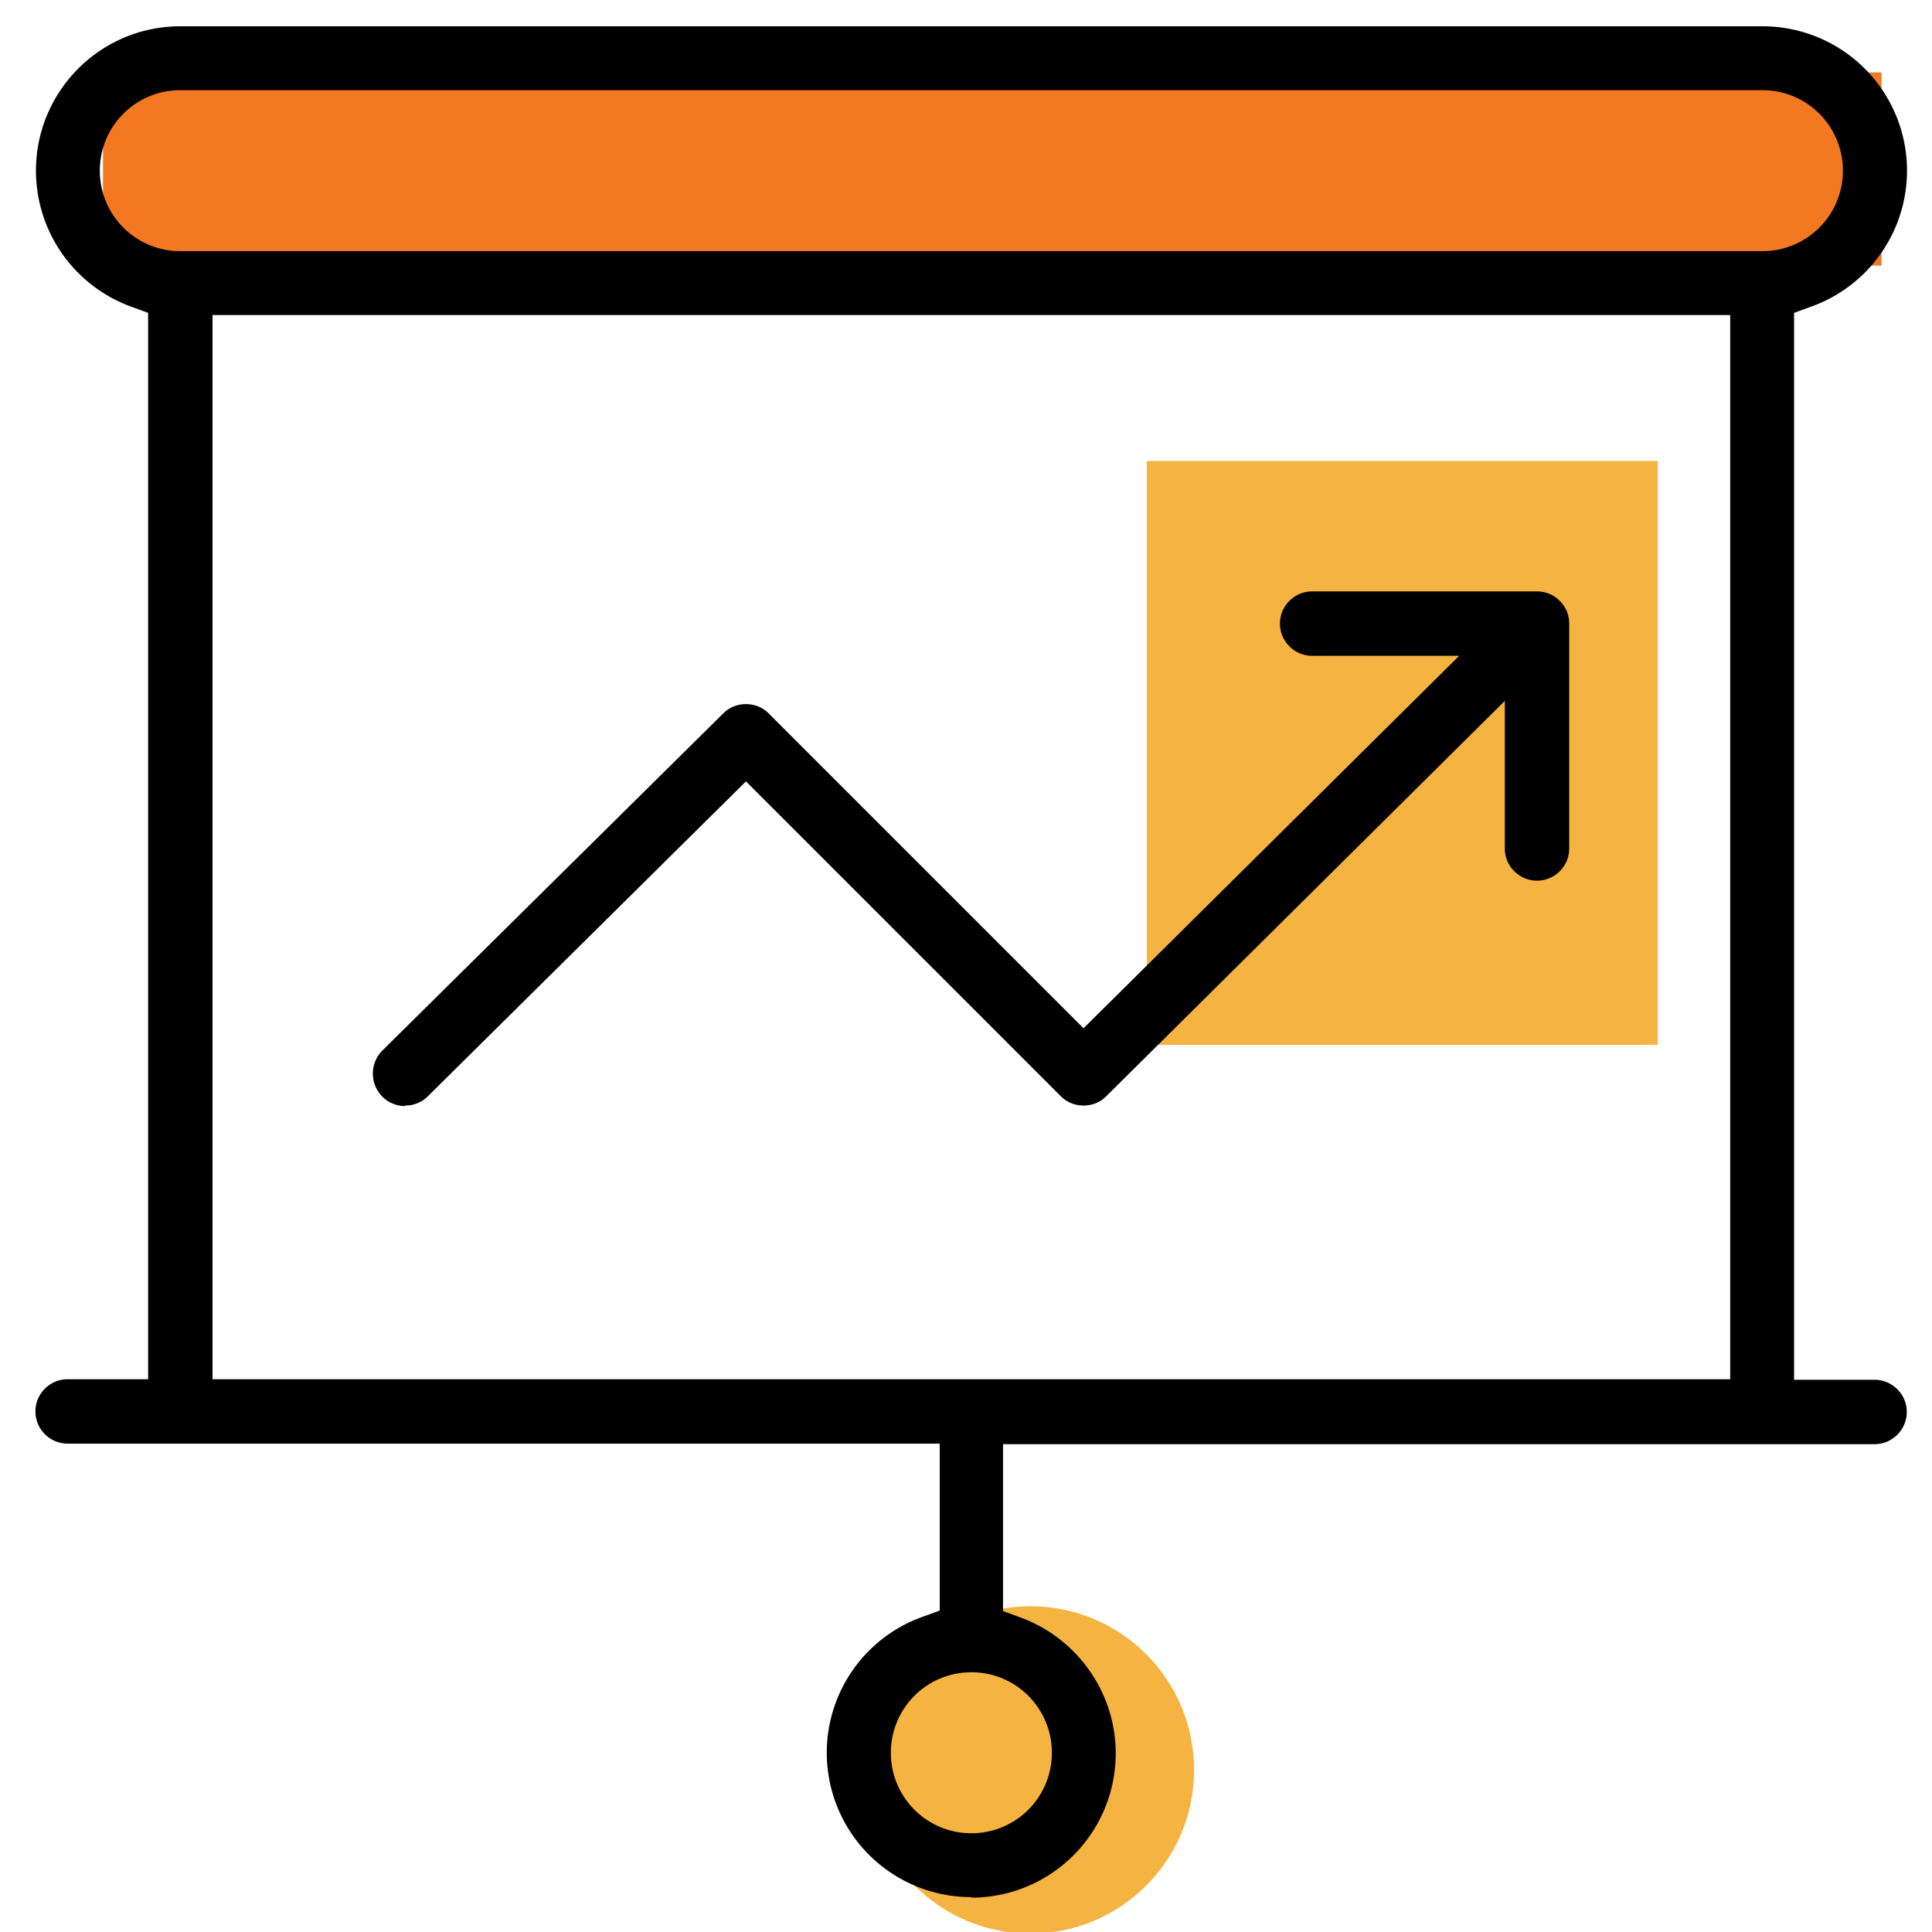
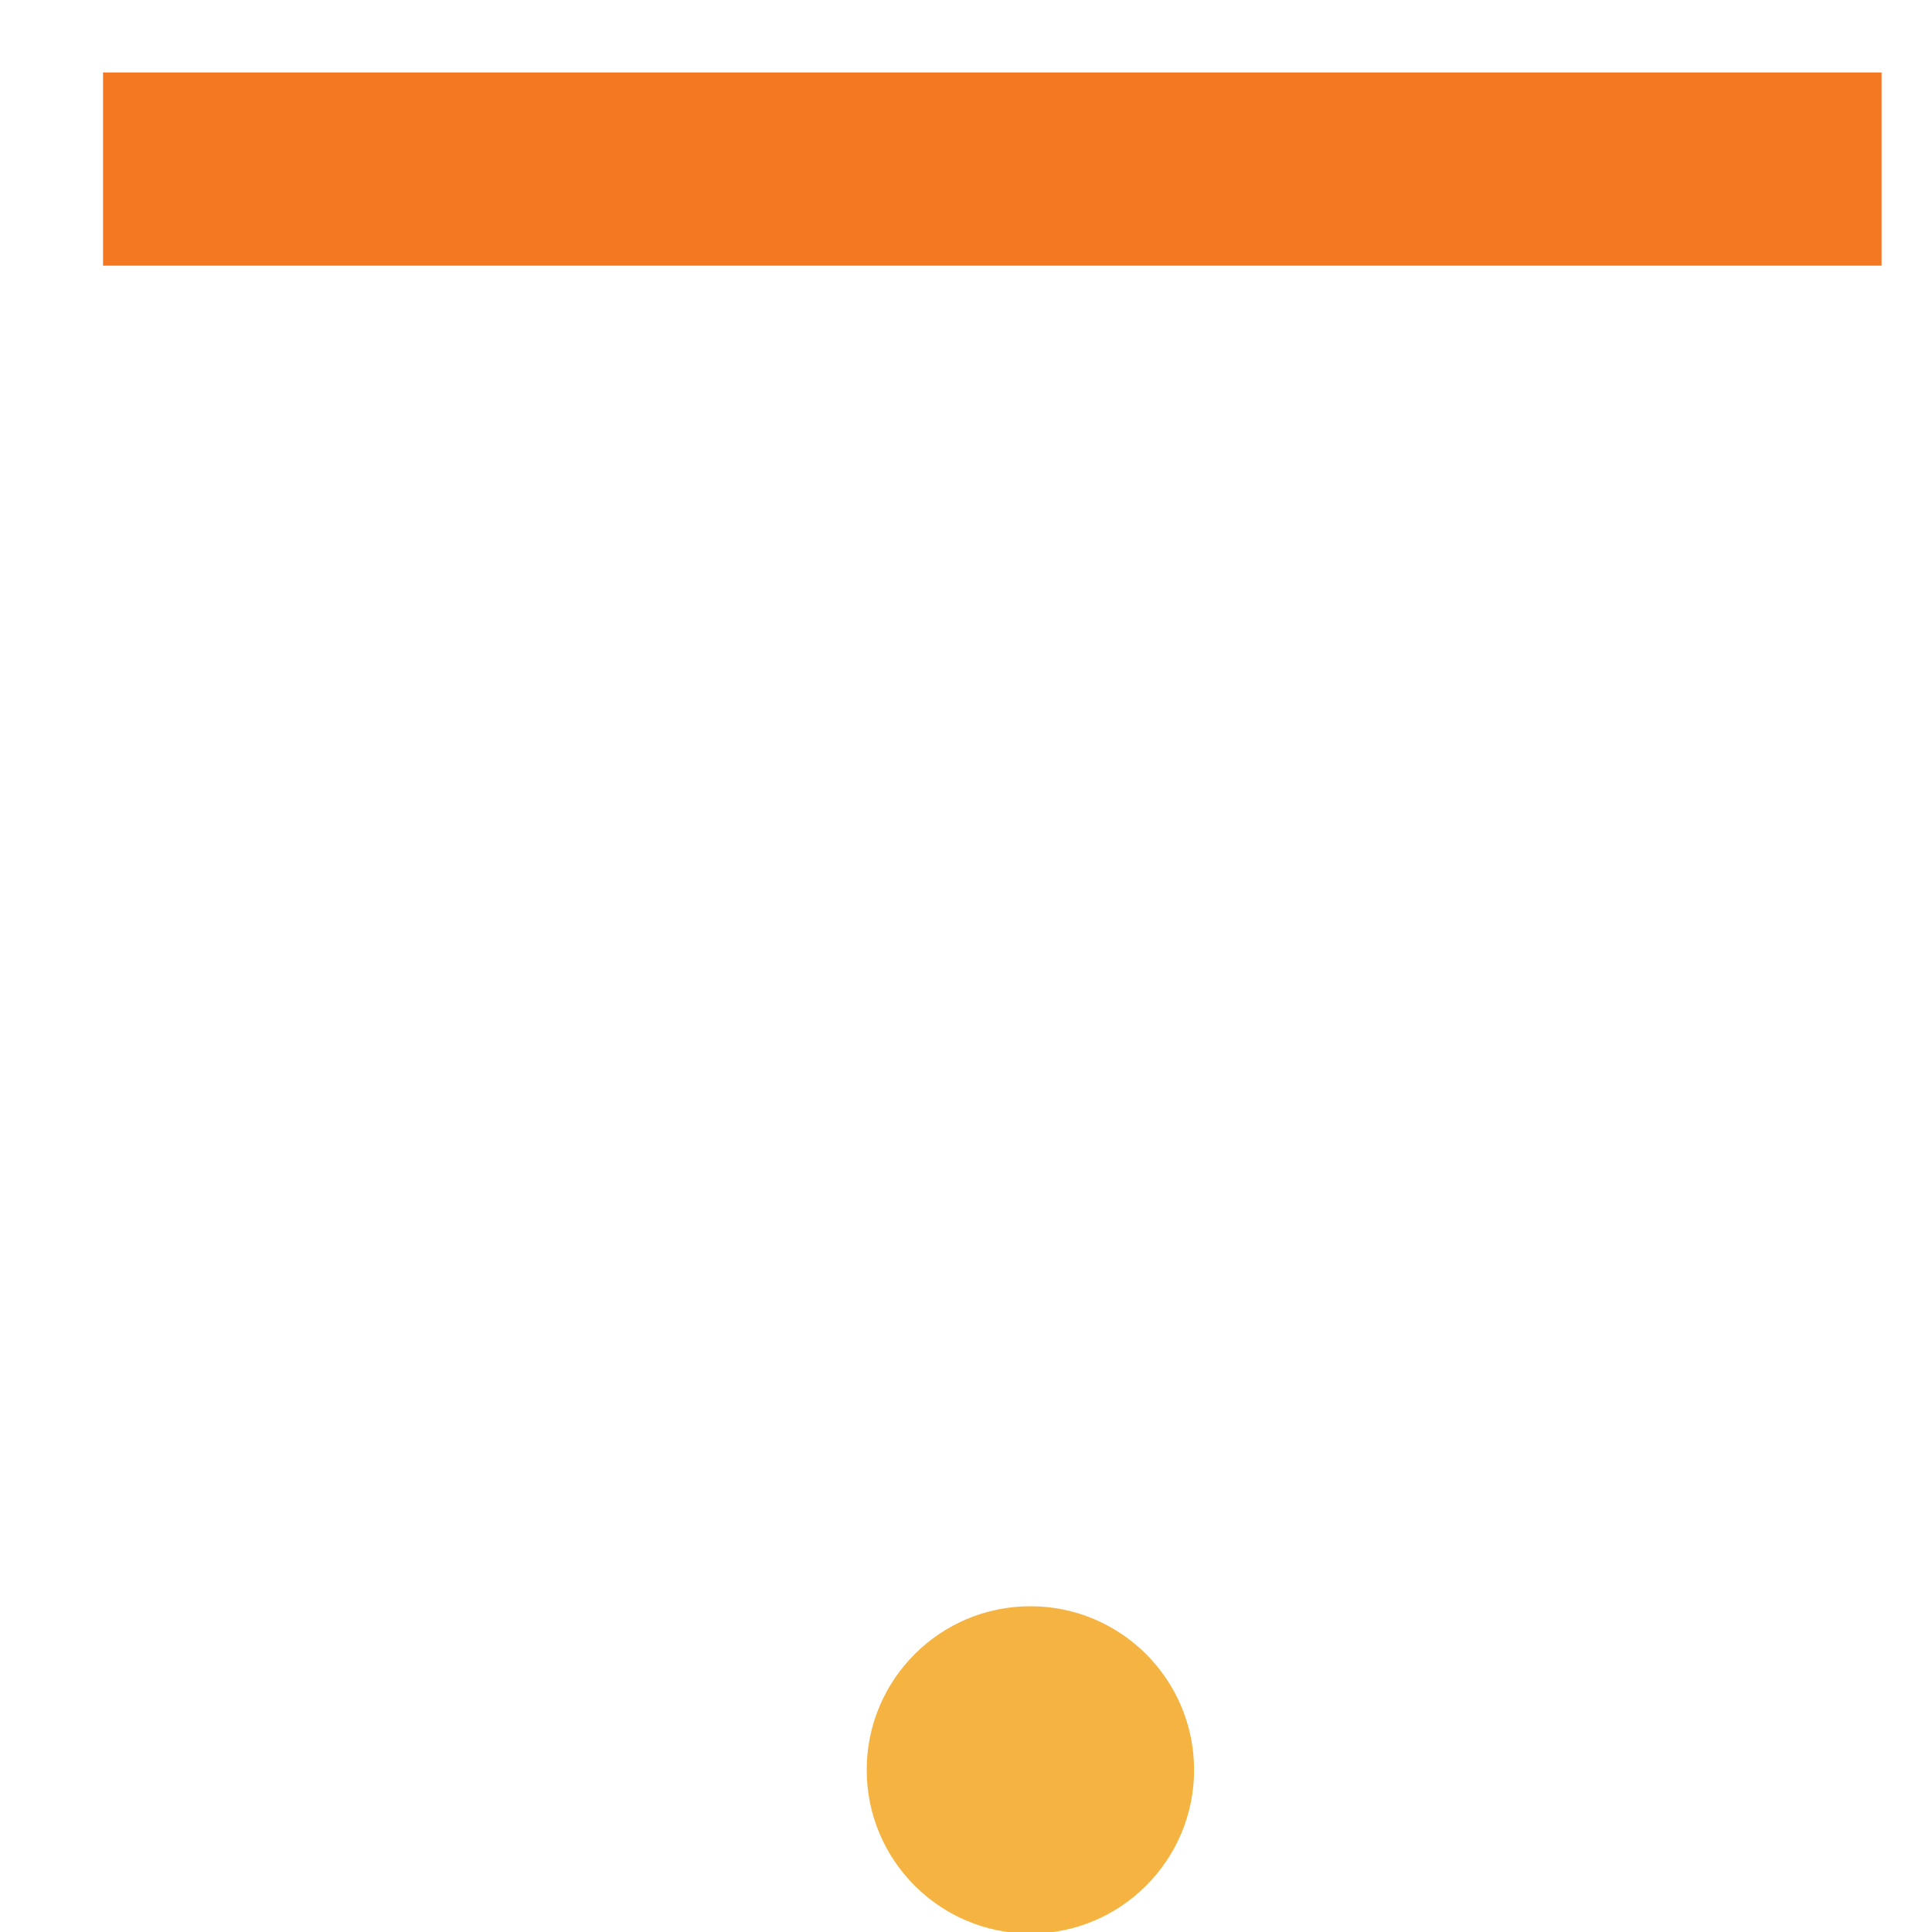
<svg xmlns="http://www.w3.org/2000/svg" id="uuid-d1575be3-c7b3-4adb-84c5-a406480cafc3" data-name="Investo pitch" viewBox="0 0 36 36">
  <defs>
    <style>.uuid-2d9044b0-7a54-47f9-9ffd-107c0bc83d8d,.uuid-f8b888d0-c359-4b14-b11d-db3a82895eac{stroke-width:0}.uuid-2d9044b0-7a54-47f9-9ffd-107c0bc83d8d{fill:#f5b341}</style>
  </defs>
-   <path class="uuid-2d9044b0-7a54-47f9-9ffd-107c0bc83d8d" d="M21.37 8.59h9.52v10.88h-9.52z" />
  <circle class="uuid-2d9044b0-7a54-47f9-9ffd-107c0bc83d8d" cx="19.2" cy="32.98" r="3.05" />
  <path style="stroke-width:0;fill:#f47721" d="M1.92 1.35h33.14v3.6H1.92z" />
-   <path class="uuid-f8b888d0-c359-4b14-b11d-db3a82895eac" d="M18.1 35.35a2.69 2.69 0 0 1-.89-5.23l.3-.11V26.9H1.26c-.33 0-.6-.27-.6-.6s.27-.6.6-.6h1.5V5.83l-.3-.11A2.698 2.698 0 0 1 .67 3.18C.67 1.7 1.87.49 3.36.49h29.48a2.69 2.69 0 0 1 .89 5.23l-.3.11v19.88h1.5c.33 0 .6.27.6.6s-.27.6-.6.6H18.69v3.11l.3.11c1.07.38 1.8 1.4 1.8 2.54a2.69 2.69 0 0 1-2.69 2.69Zm0-4.19c-.83 0-1.5.67-1.5 1.5s.67 1.5 1.5 1.5 1.5-.67 1.5-1.5-.67-1.5-1.5-1.5ZM3.96 25.7h28.28V5.87H3.96V25.7Zm-.6-24.02c-.83 0-1.5.67-1.5 1.5s.67 1.5 1.5 1.5h29.48c.83 0 1.5-.67 1.5-1.5s-.67-1.5-1.5-1.5H3.36Z" />
-   <path class="uuid-f8b888d0-c359-4b14-b11d-db3a82895eac" d="M7.55 20.61c-.16 0-.31-.06-.43-.18a.61.61 0 0 1 0-.85l6.36-6.29c.11-.11.26-.17.42-.17s.31.06.42.17l5.87 5.87 7-6.94h-2.74c-.33 0-.6-.27-.6-.6s.27-.6.6-.6h4.19c.33 0 .6.27.6.6v4.19c0 .33-.27.6-.6.6s-.6-.27-.6-.6v-2.75l-7.43 7.37c-.11.11-.26.17-.42.17s-.31-.06-.42-.17l-5.87-5.87-5.93 5.87a.59.59 0 0 1-.42.17Z" />
</svg>